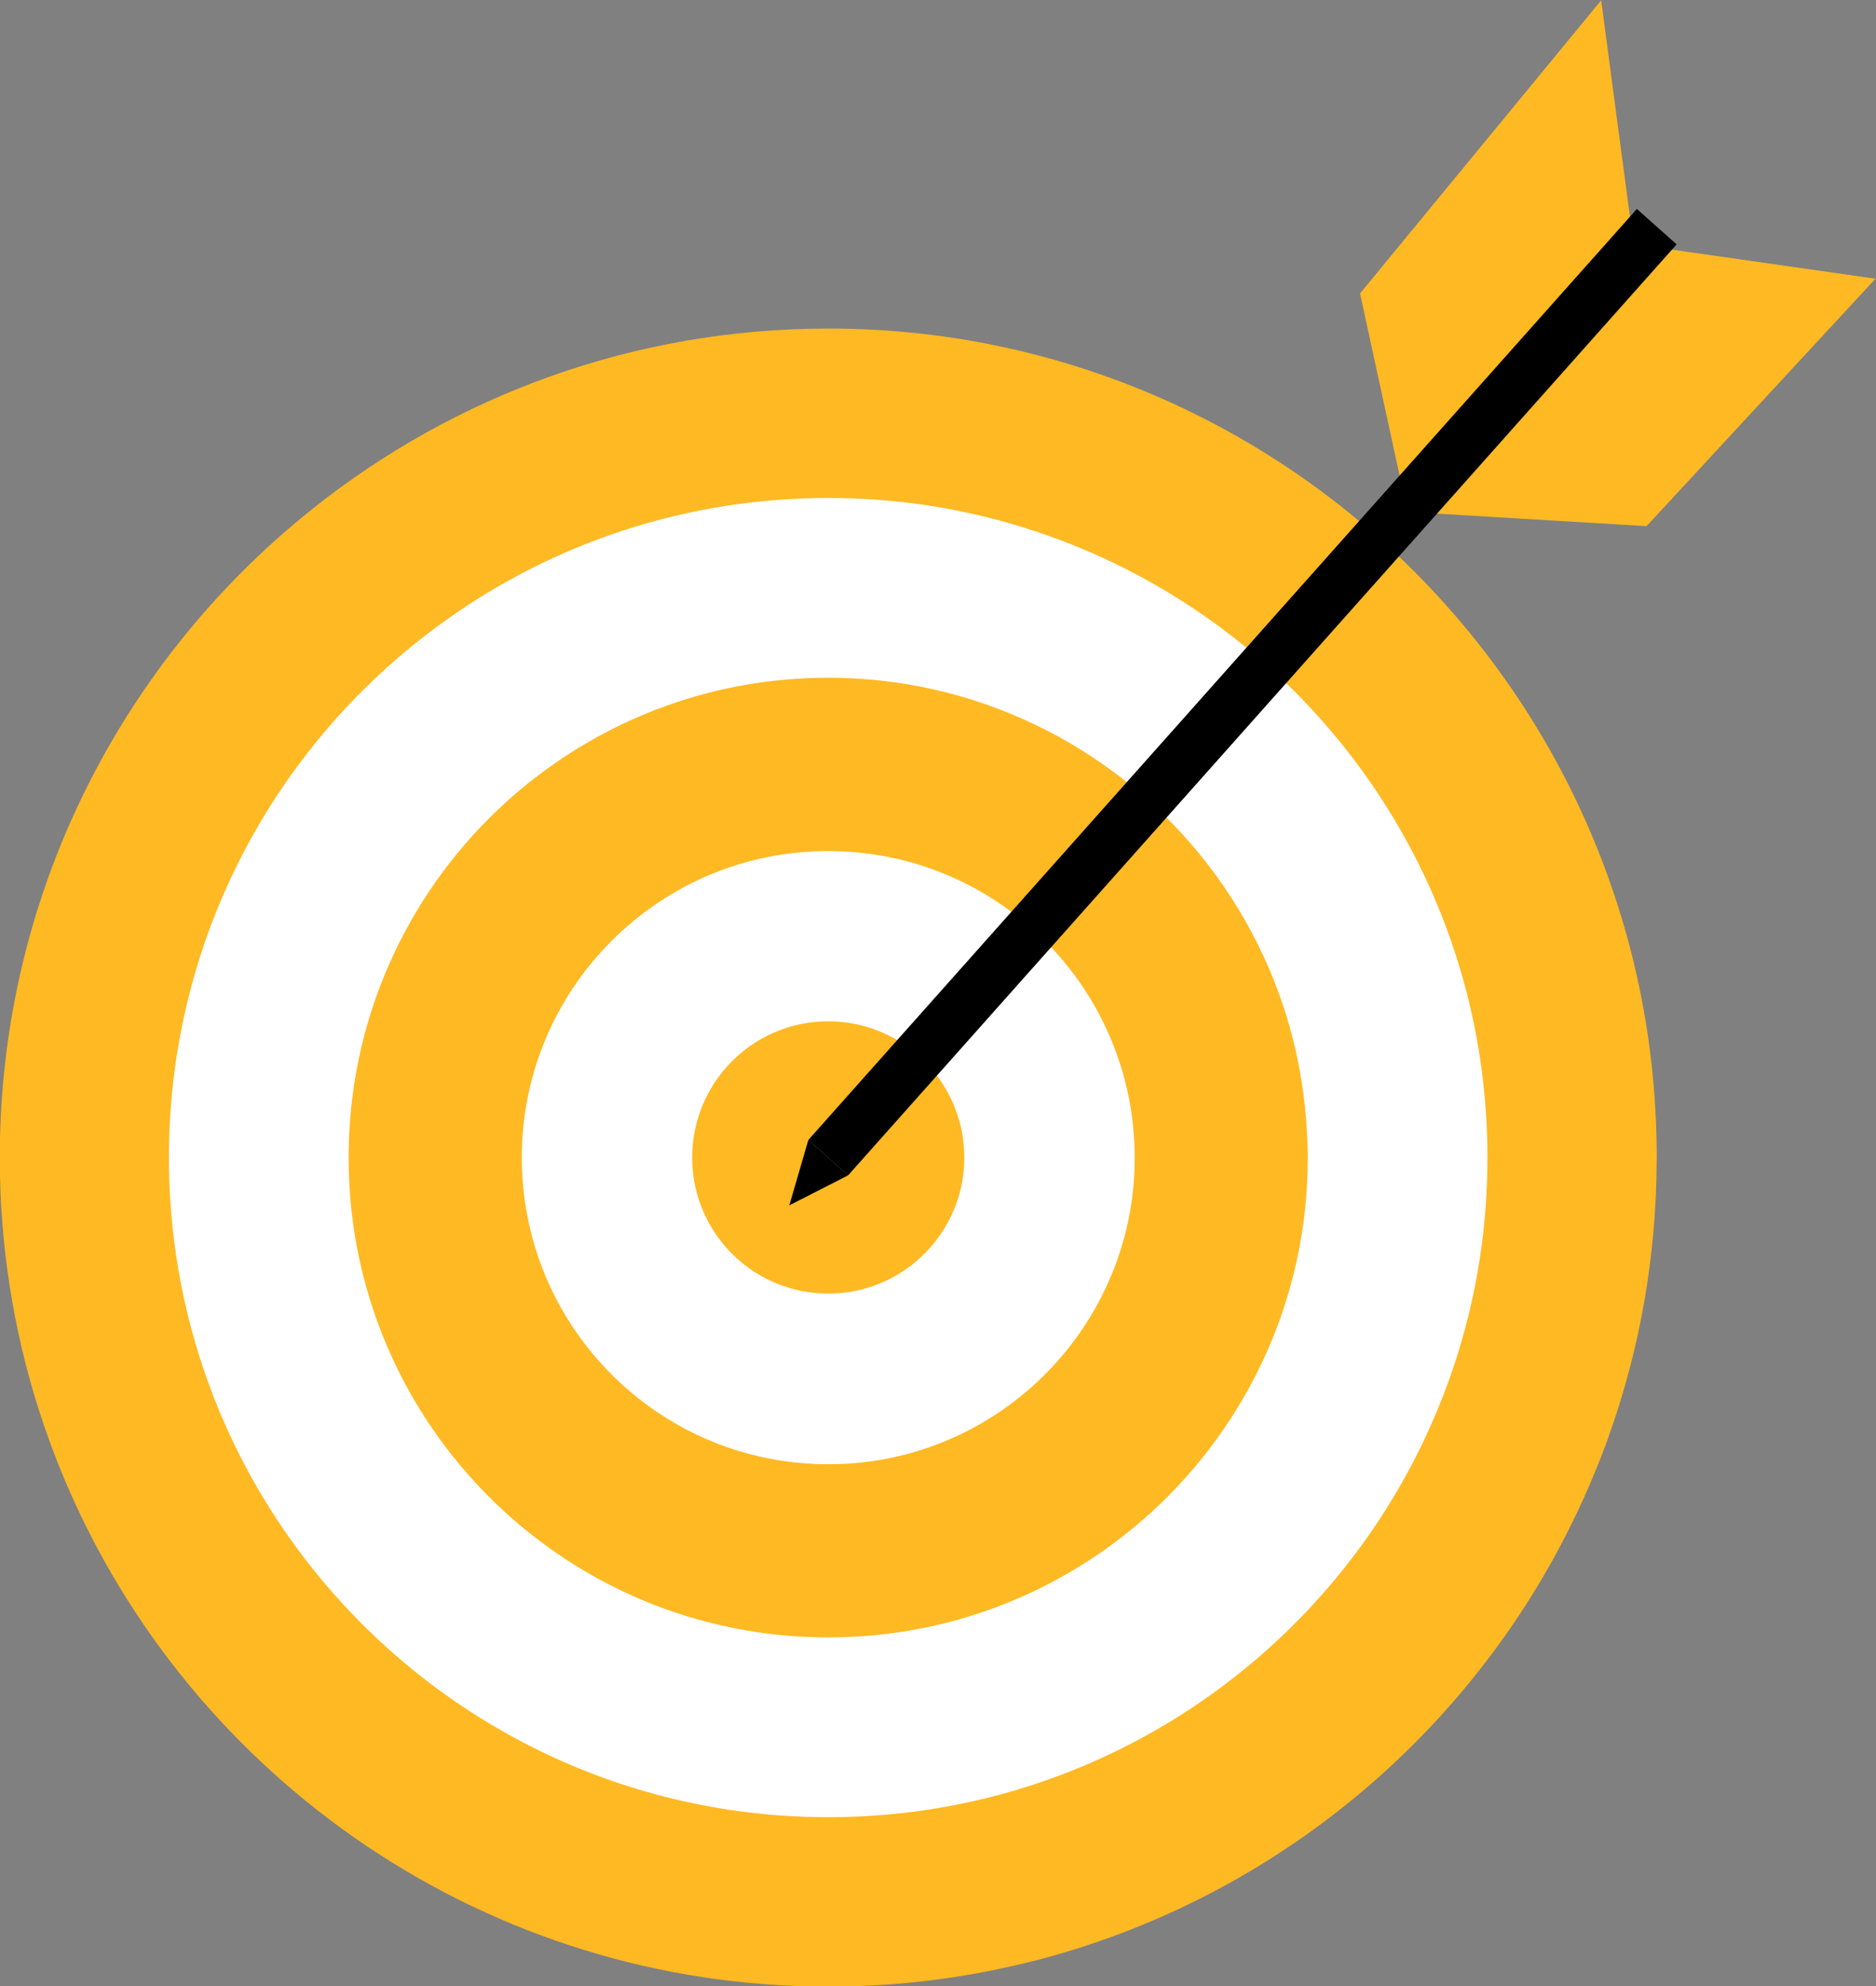
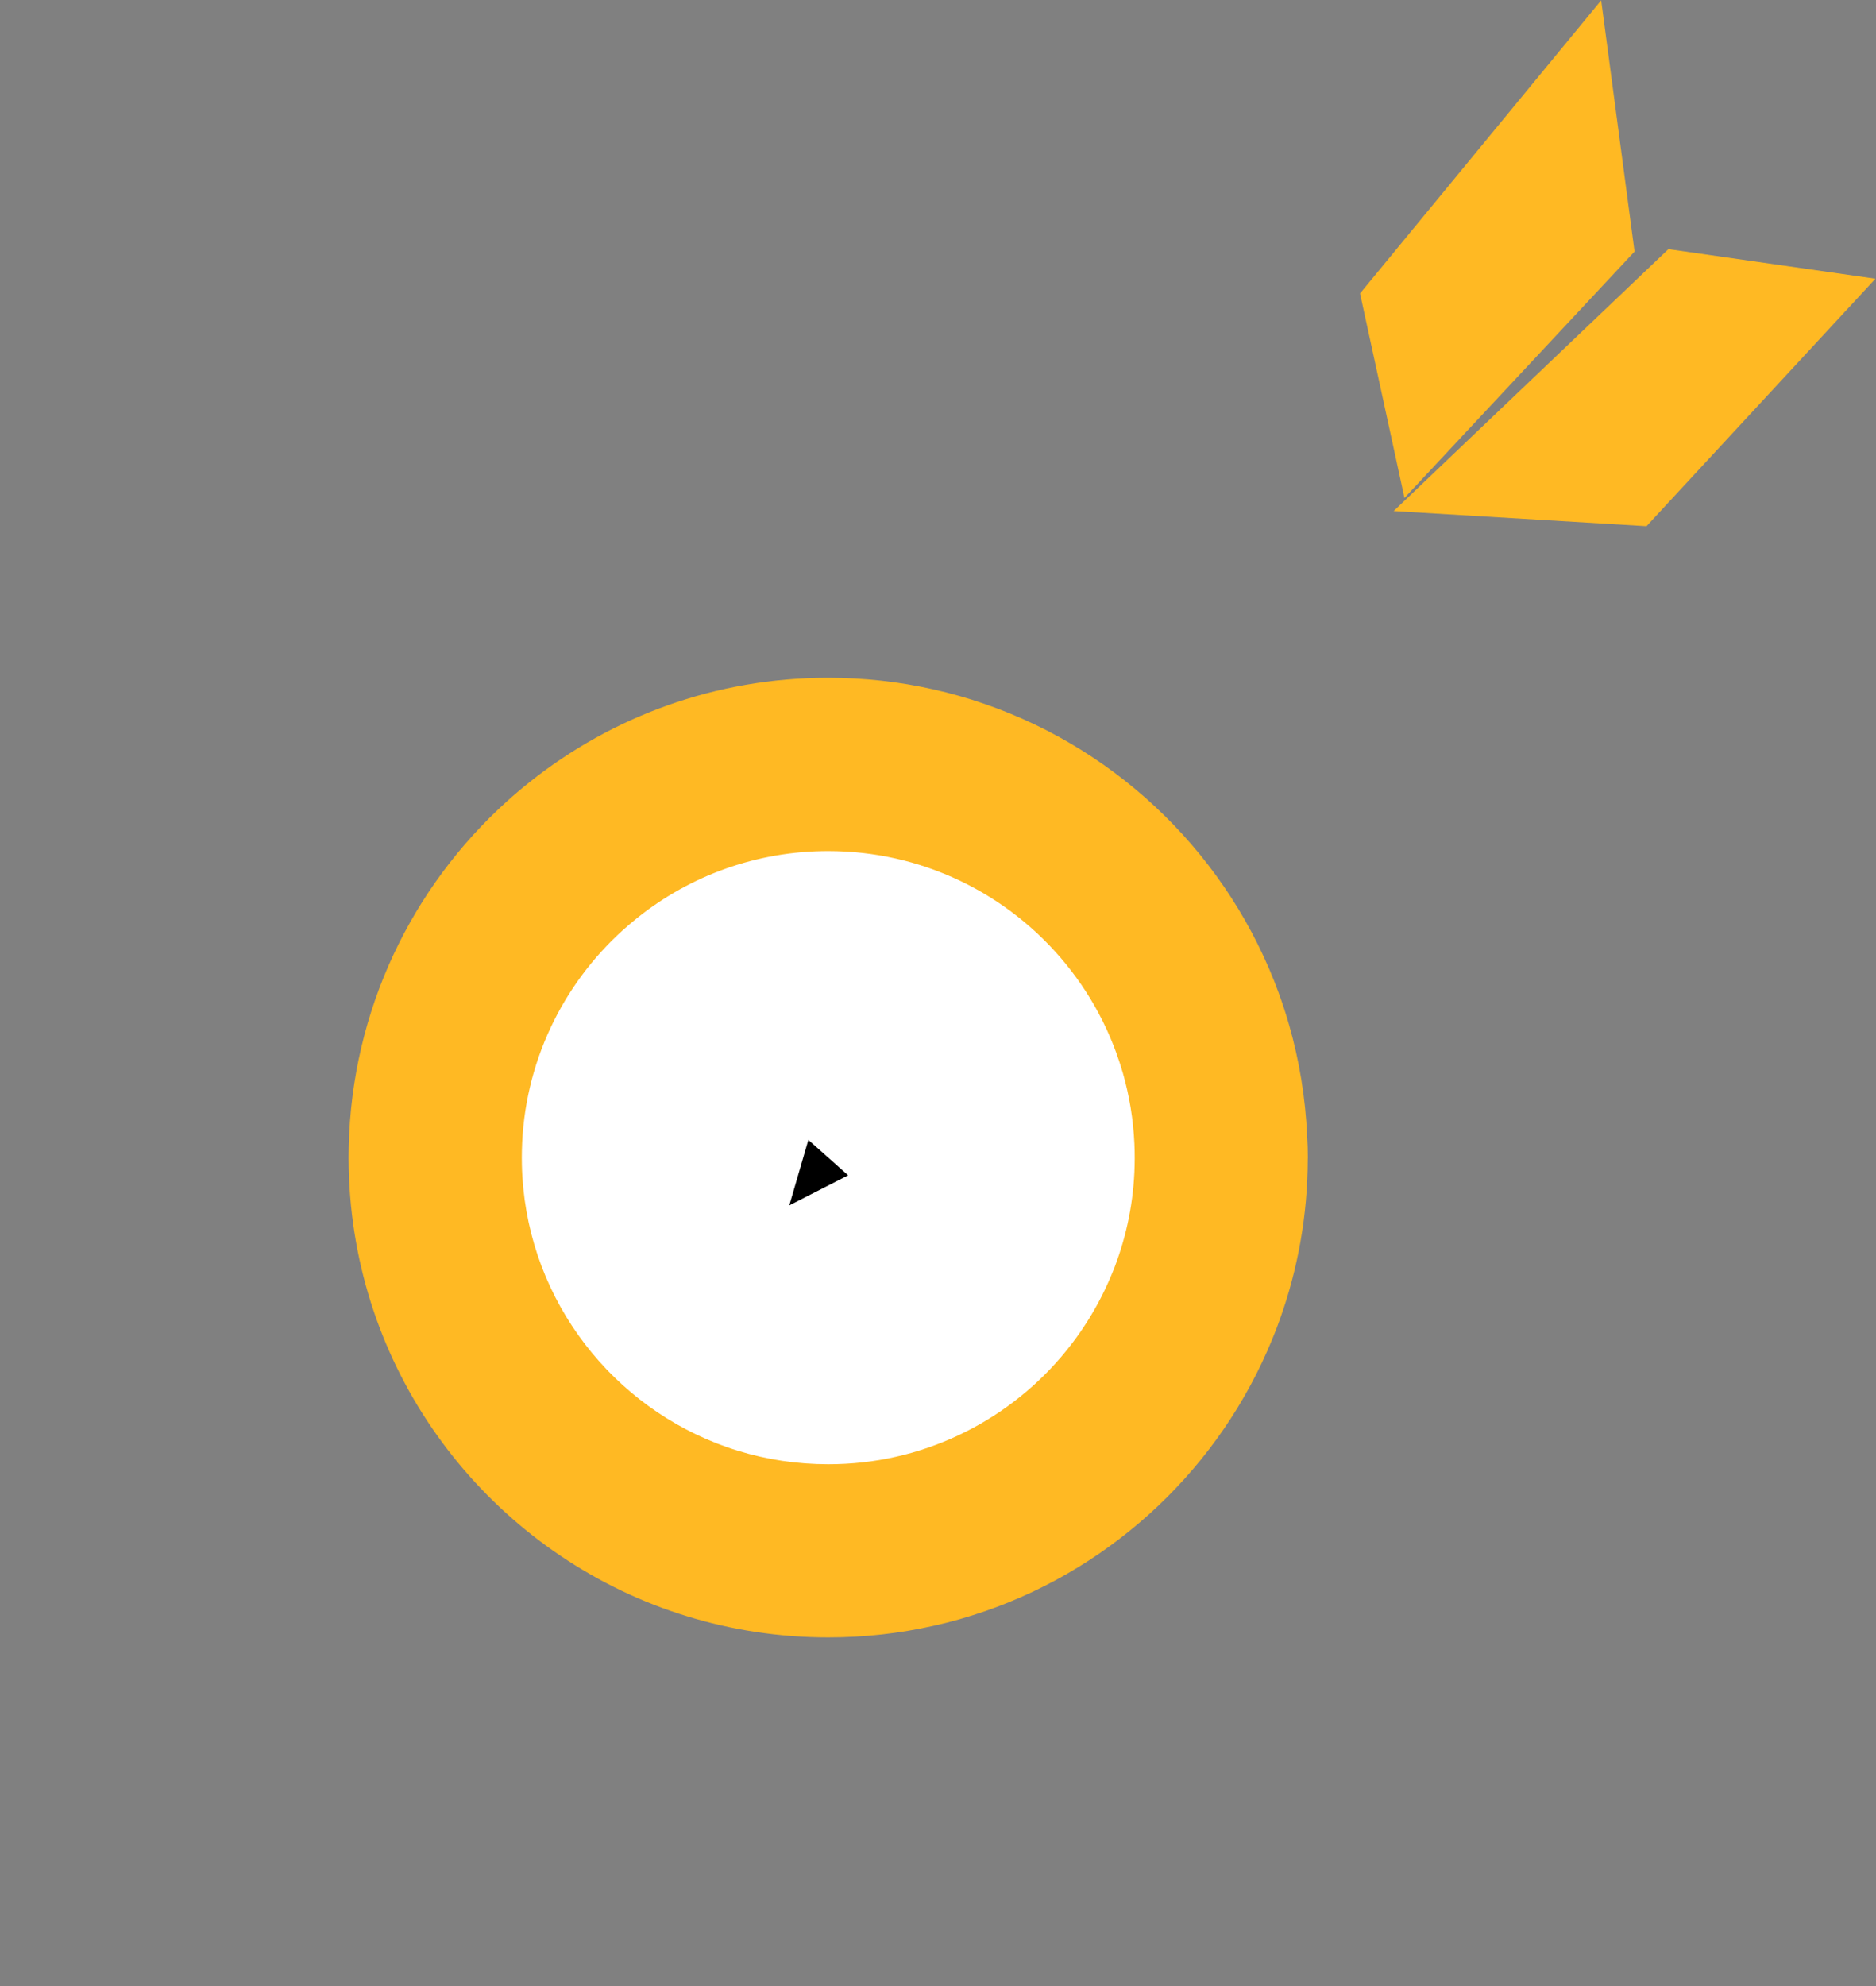
<svg xmlns="http://www.w3.org/2000/svg" fill="#000000" height="255.1" preserveAspectRatio="xMidYMid meet" version="1" viewBox="92.1 85.0 241.1 255.1" width="241.1" zoomAndPan="magnify">
  <rect x="92.1" y="85.0" width="241.1" height="255.1" fill="#808080" stroke="none" />
  <g>
    <g id="change1_1">
-       <path d="M305.02,233.69c0,0.13,0,0.27-0.01,0.4c-0.04,12.44-2.21,24.38-6.19,35.47c-0.53,1.49-1.09,2.95-1.7,4.4 v0.01c-11.53,28.21-34.83,50.37-63.8,60.38c-3.72,1.29-7.52,2.38-11.41,3.23c-7.52,1.7-15.34,2.58-23.36,2.58 c-10.91,0-21.43-1.63-31.33-4.69c-2.51-0.77-4.98-1.63-7.4-2.58c-38.96-15.22-66.75-52.71-67.72-96.82 c-0.02-0.79-0.03-1.59-0.03-2.38c0-0.79,0.01-1.58,0.03-2.38c0.66-30.39,14.07-57.66,35.09-76.65c1.68-1.52,3.4-2.97,5.17-4.38 c18.18-14.45,41.17-23.08,66.19-23.08c8.02,0,15.84,0.88,23.35,2.57c3.89,0.87,7.71,1.96,11.43,3.25 c30.28,10.45,54.36,34.18,65.3,64.23v0.01c0.84,2.3,1.6,4.64,2.29,7.02c2.25,7.85,3.62,16.09,3.99,24.57 C304.98,230.45,305.02,232.07,305.02,233.69z" fill="#ffb923" />
-     </g>
+       </g>
    <g id="change2_1">
-       <path d="M283.27,233.69c0,0.11,0,0.21-0.01,0.32c-0.03,9.9-1.76,19.4-4.93,28.22c-0.42,1.19-0.87,2.35-1.35,3.5 v0.01c-9.18,22.45-27.72,40.08-50.77,48.04c-2.96,1.02-5.98,1.89-9.08,2.57c-5.98,1.35-12.2,2.05-18.59,2.05 c-8.68,0-17.05-1.3-24.93-3.73c-2-0.61-3.97-1.29-5.89-2.05c-31-12.11-53.12-41.95-53.89-77.04c-0.01-0.63-0.02-1.27-0.02-1.9 c0-0.63,0.01-1.26,0.02-1.89c0.53-24.19,11.19-45.88,27.92-60.99c1.34-1.21,2.71-2.37,4.12-3.48 c14.46-11.5,32.76-18.36,52.67-18.36c6.38,0,12.6,0.7,18.58,2.05c3.1,0.69,6.13,1.56,9.1,2.59 c24.09,8.32,43.25,27.2,51.96,51.11v0.01c0.67,1.83,1.27,3.7,1.82,5.59c1.79,6.25,2.88,12.8,3.18,19.55 C283.24,231.11,283.27,232.4,283.27,233.69z" fill="#ffffff" />
-     </g>
+       </g>
    <g id="change1_2">
      <path d="M260.18,233.69c0,0.08,0,0.16-0.01,0.23c-0.02,7.2-1.28,14.11-3.58,20.53c-0.3,0.86-0.63,1.71-0.98,2.55 V257c-6.67,16.33-20.16,29.16-36.93,34.95c-2.15,0.74-4.35,1.38-6.61,1.87c-4.35,0.98-8.88,1.49-13.52,1.49 c-6.31,0-12.4-0.95-18.14-2.71c-1.45-0.44-2.88-0.94-4.29-1.49c-22.55-8.81-38.64-30.51-39.2-56.04 c-0.01-0.46-0.02-0.92-0.02-1.38c0-0.46,0.01-0.92,0.02-1.38c0.38-17.59,8.14-33.38,20.31-44.37c0.97-0.88,1.97-1.72,2.99-2.53 c10.52-8.36,23.83-13.36,38.31-13.36c4.64,0,9.17,0.51,13.51,1.49c2.25,0.5,4.46,1.13,6.62,1.88 c17.53,6.05,31.46,19.78,37.8,37.18v0.01c0.49,1.33,0.93,2.69,1.32,4.06c1.3,4.54,2.09,9.31,2.31,14.22 C260.15,231.81,260.18,232.75,260.18,233.69z" fill="#ffb923" />
    </g>
    <g id="change2_2">
      <path d="M237.93,233.69c0,0.05,0,0.1,0,0.15c-0.01,4.6-0.82,9.02-2.29,13.12c-0.19,0.55-0.4,1.09-0.63,1.63v0 c-4.27,10.44-12.88,18.63-23.6,22.33c-1.37,0.48-2.78,0.88-4.22,1.2c-2.78,0.63-5.67,0.95-8.64,0.95 c-4.03,0-7.93-0.6-11.59-1.73c-0.93-0.28-1.84-0.6-2.74-0.95c-14.41-5.63-24.69-19.5-25.05-35.81 c-0.01-0.29-0.01-0.59-0.01-0.88c0-0.29,0-0.58,0.01-0.88c0.24-11.24,5.2-21.33,12.98-28.35c0.62-0.56,1.26-1.1,1.91-1.62 c6.72-5.35,15.23-8.54,24.48-8.54c2.97,0,5.86,0.33,8.64,0.95c1.44,0.32,2.85,0.72,4.23,1.2c11.2,3.87,20.11,12.64,24.15,23.76 v0c0.31,0.85,0.59,1.72,0.85,2.6c0.83,2.9,1.34,5.95,1.48,9.09C237.92,232.49,237.93,233.09,237.93,233.69z" fill="#ffffff" />
    </g>
    <g id="change1_3">
-       <path d="M216.03,233.68c0,0.02,0,0.04,0,0.07c-0.01,2.04-0.36,4-1.02,5.82c-0.09,0.24-0.18,0.48-0.28,0.72v0 c-1.89,4.63-5.72,8.27-10.48,9.91c-0.61,0.21-1.23,0.39-1.87,0.53c-1.23,0.28-2.52,0.42-3.84,0.42c-1.79,0-3.52-0.27-5.14-0.77 c-0.41-0.13-0.82-0.27-1.22-0.42c-6.4-2.5-10.96-8.66-11.12-15.9c0-0.13,0-0.26,0-0.39s0-0.26,0-0.39 c0.11-4.99,2.31-9.47,5.76-12.59c0.28-0.25,0.56-0.49,0.85-0.72c2.98-2.37,6.76-3.79,10.87-3.79c1.32,0,2.6,0.15,3.83,0.42 c0.64,0.14,1.27,0.32,1.88,0.53c4.97,1.72,8.93,5.61,10.72,10.55v0c0.14,0.38,0.26,0.76,0.38,1.15 c0.37,1.29,0.59,2.64,0.66,4.03C216.02,233.15,216.03,233.42,216.03,233.68z" fill="#ffb923" />
-     </g>
+       </g>
    <g id="change3_2">
-       <path d="M272.6 148.96L266.89 122.69 297.88 85.04 302.17 117.31z" fill="#ffb923" />
+       <path d="M272.6 148.96L266.89 122.69 297.88 85.04 302.17 117.31" fill="#ffb923" />
    </g>
    <g id="change3_1">
      <path d="M333.13 120.8L306.52 117 271.21 150.64 303.71 152.58z" fill="#ffb923" />
    </g>
    <g id="change4_1">
-       <path d="M171.73 170.48H331.84V177.32H171.73z" fill="#000000" transform="rotate(-48.316 251.785 173.903)" />
-     </g>
+       </g>
    <g id="change4_2">
      <path d="M195.99 231.41L193.54 239.82 201.1 235.96z" fill="#000000" />
    </g>
  </g>
</svg>